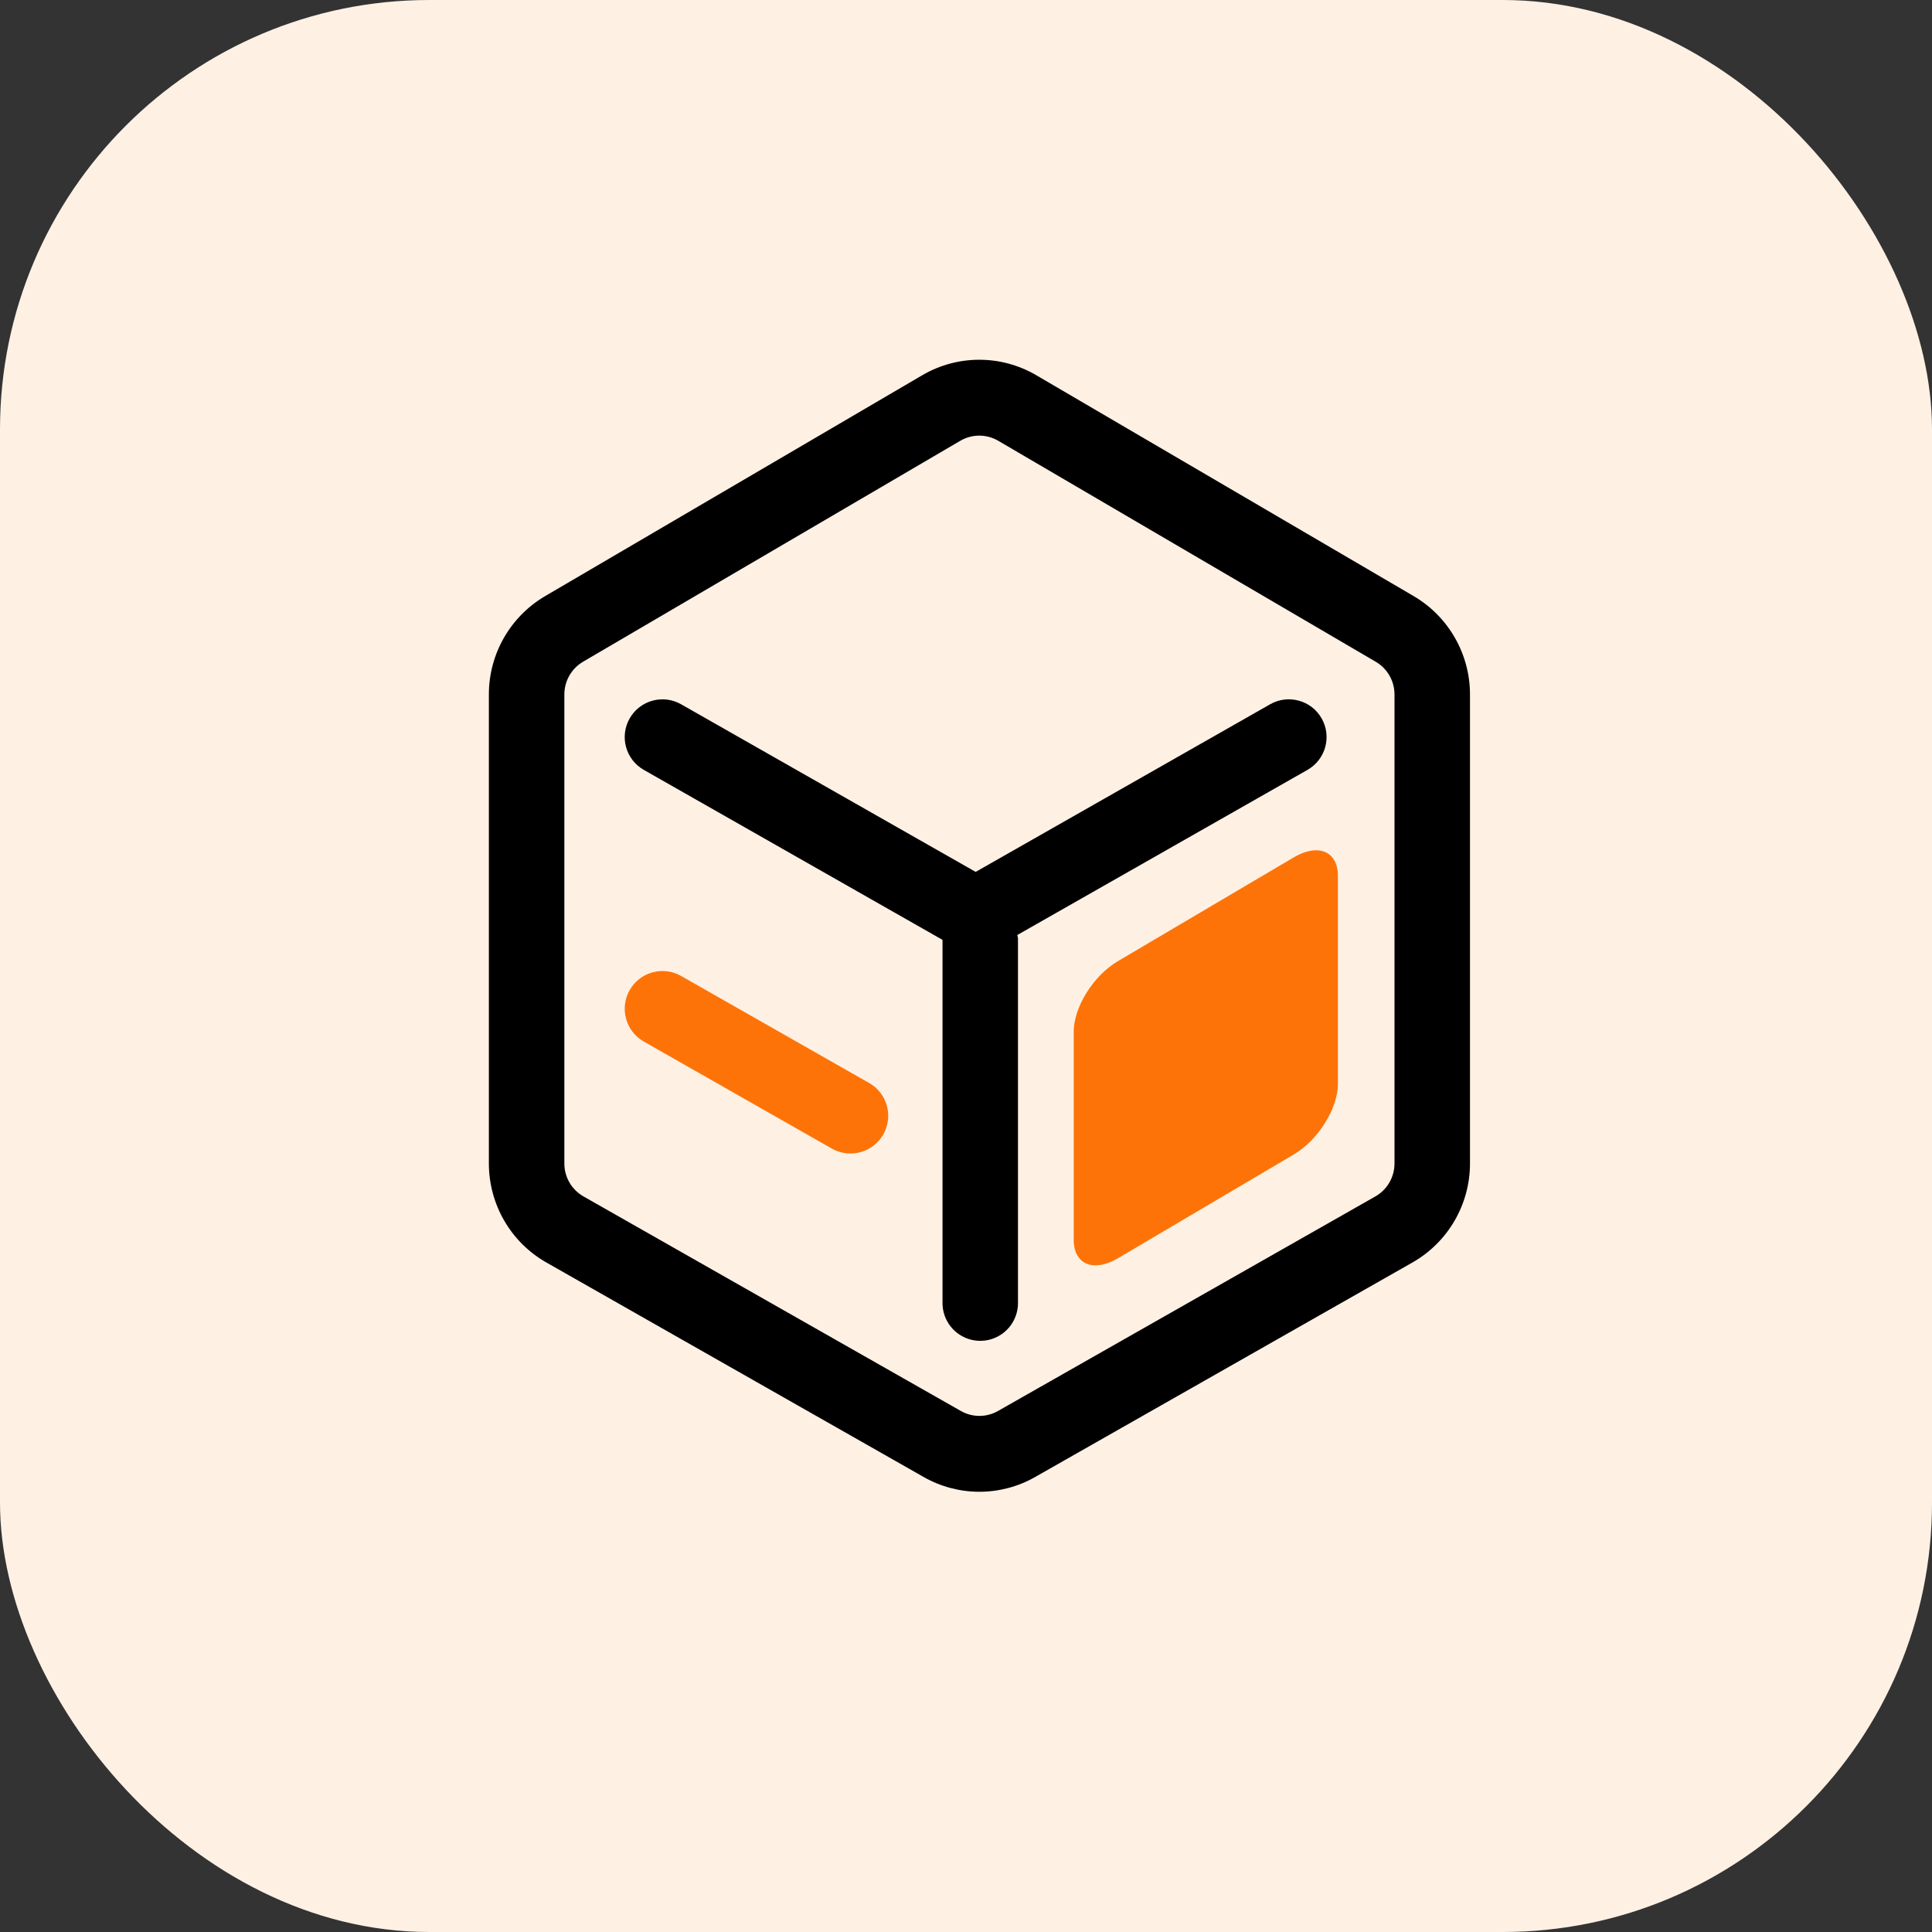
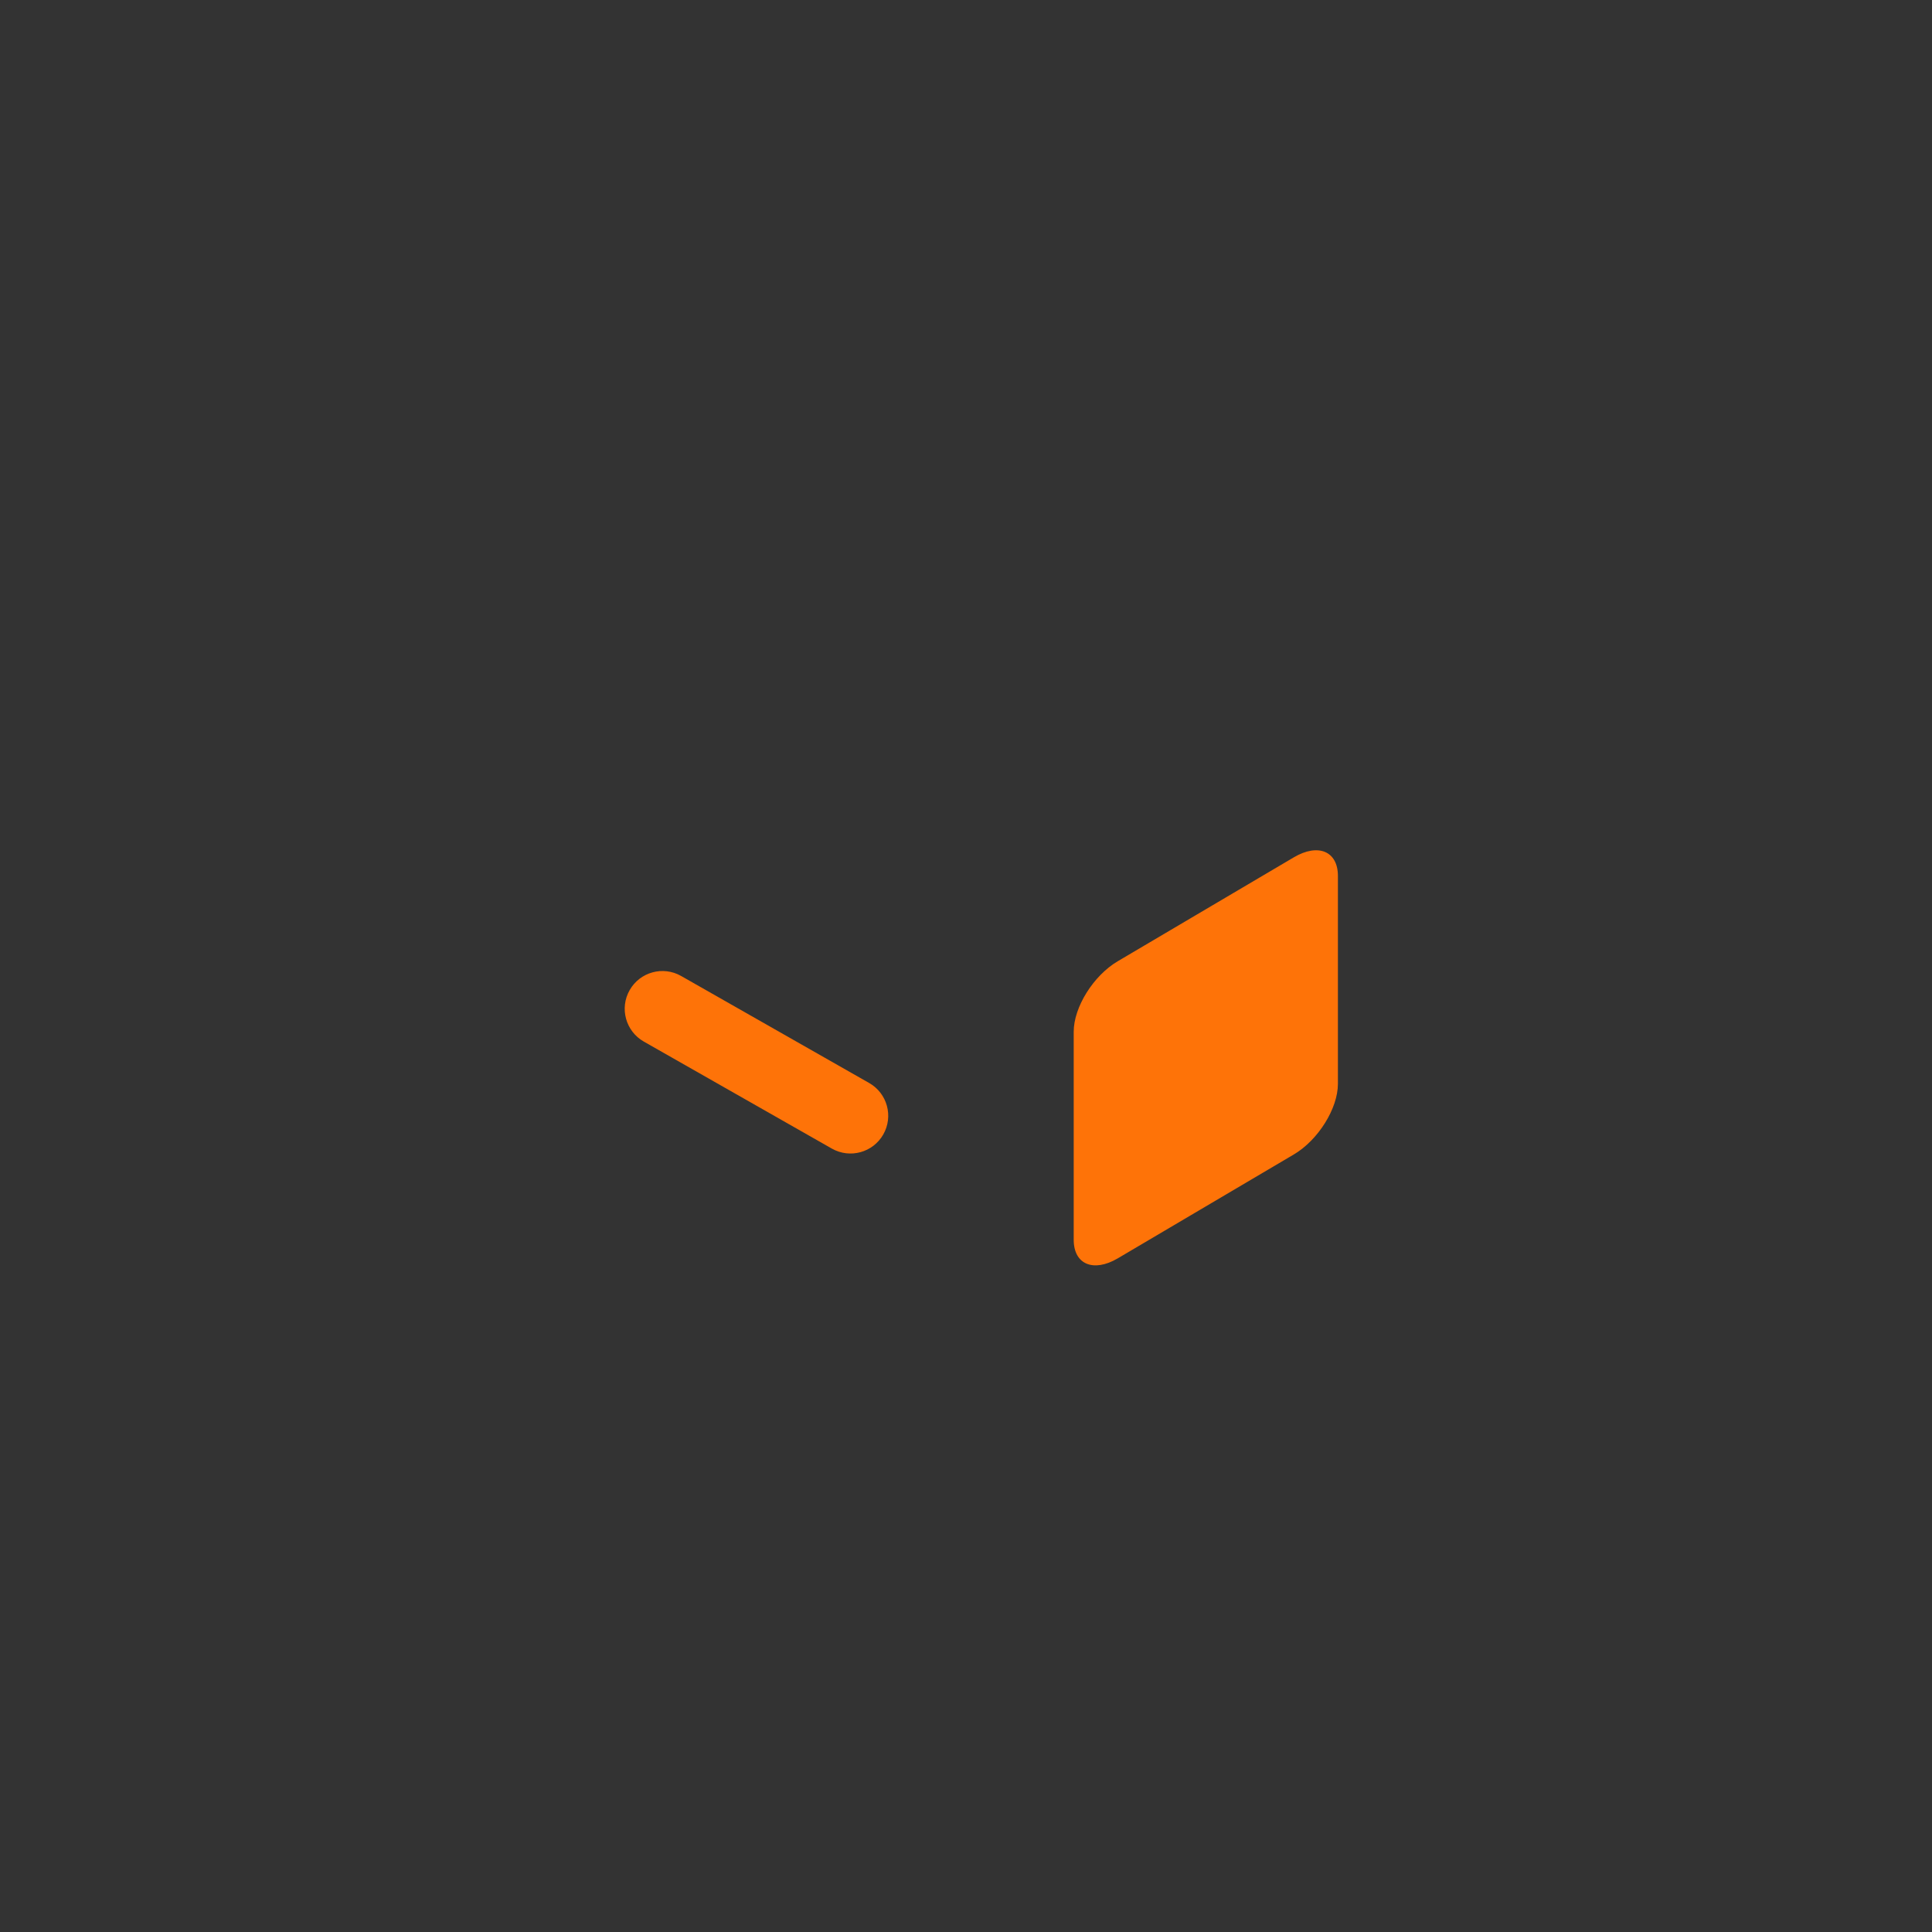
<svg xmlns="http://www.w3.org/2000/svg" width="72px" height="72px" viewBox="0 0 72 72" version="1.1">
  <rect x="0" y="0" width="72" height="72" fill="#333333" stroke="none" />
  <title>Professional &amp; Feature-rich_icon</title>
  <g id="页面-1" stroke="none" stroke-width="1" fill="none" fill-rule="evenodd">
    <g id="HUAWEI-Cluod" transform="translate(-1019, -5047)">
      <g id="Professional-&amp;-Feature-rich_icon" transform="translate(1019, 5047)">
-         <rect id="矩形备份-13" fill="#FEF1E4" x="0" y="0" width="72" height="72" rx="16" />
        <g id="编组-22" transform="translate(18.219, 13.407)">
-           <path d="M30.507,15.284 C31.182,14.9 31.419,14.042 31.035,13.366 C30.652,12.691 29.793,12.455 29.118,12.838 L18.141,19.086 L7.165,12.84 C6.49,12.455 5.631,12.691 5.247,13.366 C4.862,14.041 5.098,14.899 5.773,15.284 L16.906,21.619 L16.906,35.155 C16.906,35.658 17.174,36.122 17.609,36.373 C18.044,36.625 18.58,36.625 19.015,36.373 C19.45,36.122 19.718,35.658 19.718,35.155 L19.718,21.563 C19.718,21.519 19.697,21.481 19.693,21.438 L30.507,15.284 Z M34.466,8.809 L20.399,0.576 C19.088,-0.192 17.464,-0.192 16.152,0.576 L2.095,8.809 C0.796,9.573 -0.002,10.968 2.46496234e-06,12.475 L2.46496234e-06,29.951 C2.46496234e-06,31.48 0.818,32.89 2.142,33.642 L16.204,41.637 C17.491,42.37 19.07,42.37 20.357,41.637 L34.419,33.642 C35.746,32.887 36.564,31.477 36.563,29.951 L36.563,12.475 C36.564,10.968 35.766,9.573 34.466,8.809 Z M33.75,29.951 C33.75,30.46 33.477,30.931 33.036,31.181 L18.973,39.176 C18.544,39.421 18.018,39.421 17.589,39.176 L3.527,31.181 C3.085,30.93 2.812,30.46 2.813,29.951 L2.813,12.475 C2.813,11.972 3.078,11.507 3.511,11.253 L17.568,3.02 C18.005,2.764 18.546,2.764 18.983,3.02 L33.051,11.255 C33.484,11.507 33.75,11.972 33.75,12.475 L33.75,29.951 L33.75,29.951 Z" id="形状" fill="#000000" fill-rule="nonzero" />
-           <path d="M14.172,26.953 L7.165,22.965 C6.49,22.58 5.631,22.816 5.247,23.491 C4.862,24.166 5.098,25.024 5.773,25.409 L12.78,29.397 C13.455,29.781 14.314,29.546 14.698,28.871 C15.083,28.196 14.847,27.337 14.172,26.953 L14.172,26.953 Z" id="路径" fill="#FE7308" />
+           <path d="M14.172,26.953 L7.165,22.965 C6.49,22.58 5.631,22.816 5.247,23.491 C4.862,24.166 5.098,25.024 5.773,25.409 L12.78,29.397 C13.455,29.781 14.314,29.546 14.698,28.871 C15.083,28.196 14.847,27.337 14.172,26.953 Z" id="路径" fill="#FE7308" />
          <path d="M30,18.542 L23.437,22.415 C22.531,22.949 21.795,24.126 21.795,25.043 L21.795,32.796 C21.795,33.713 22.53,34.022 23.437,33.488 L30,29.615 C30.905,29.08 31.641,27.903 31.641,26.987 L31.641,19.234 C31.641,18.317 30.907,18.008 30,18.542 Z" id="路径" fill="#FE7308" />
        </g>
      </g>
    </g>
  </g>
</svg>